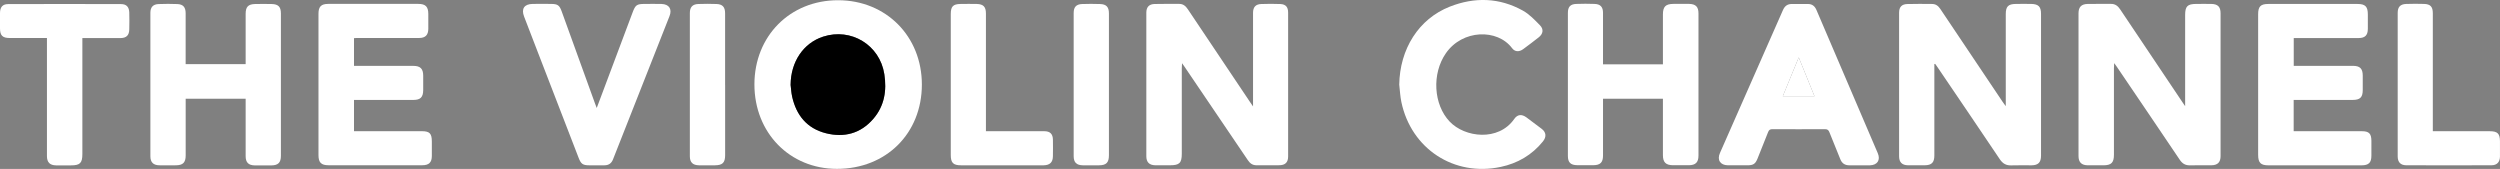
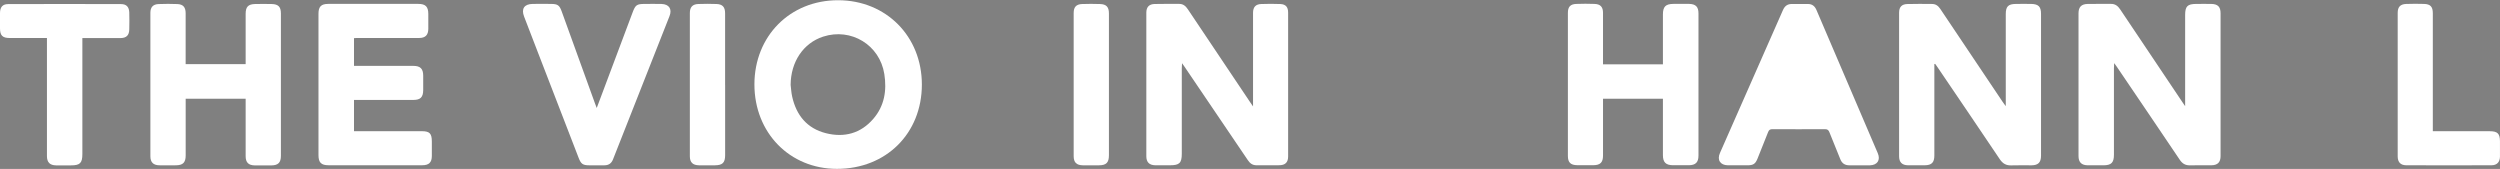
<svg xmlns="http://www.w3.org/2000/svg" id="Layer_1" viewBox="0 0 744.55 50.32">
  <rect x="0" y="0" width="744.55" height="50.32" fill="#808080" stroke="none" />
  <defs>
    <style>
      .cls-1 {
      fill: #fff;
      }

      .cls-2 {
      fill: #fff
      }

      .cls-3 {
      fill: black;
      }

      .cls-4 {
      fill: #fff;
      }

      .cls-5 {
      fill: #fff;
      }

      .cls-6 {
      fill: #fff;
      }
    </style>
  </defs>
  <path class="cls-5" d="M650.78,31.64c0-9.32,0-18.24,0-27.17,0-2.6.69-3.29,3.32-3.3,1.48,0,2.97-.03,4.45,0,1.97.04,2.78.85,2.78,2.8,0,14.17,0,28.34,0,42.51,0,1.85-.88,2.72-2.72,2.74-2.12.02-4.24-.03-6.35.02-1.36.04-2.29-.48-3.06-1.62-6.25-9.29-12.55-18.55-18.83-27.82-.16-.24-.34-.47-.73-1-.03.7-.07,1.12-.07,1.54,0,8.59,0,17.17,0,25.76,0,2.34-.78,3.12-3.11,3.13-1.57,0-3.14.02-4.7,0-1.85-.03-2.73-.9-2.74-2.75-.01-14.17-.01-28.34,0-42.51,0-1.86.83-2.74,2.69-2.79,2.33-.05,4.66,0,6.99-.02,1.29-.01,2.07.65,2.76,1.68,6.15,9.21,12.33,18.39,18.5,27.58.2.3.41.6.82,1.21Z" />
  <path class="cls-5" d="M373.18,31.68V14.47c0-3.55,0-7.1,0-10.66,0-1.67.76-2.55,2.42-2.61,1.9-.07,3.81-.08,5.71,0,1.62.07,2.32.91,2.32,2.54,0,14.29,0,28.59,0,42.88,0,1.7-.84,2.56-2.57,2.59-2.29.04-4.57,0-6.86.01-1.18,0-1.94-.58-2.58-1.54-6.26-9.28-12.56-18.54-18.84-27.8-.18-.27-.37-.53-.75-1.05-.04.72-.07,1.15-.07,1.59,0,8.46,0,16.91,0,25.37,0,2.74-.7,3.43-3.47,3.43-1.48,0-2.97.02-4.45,0-1.77-.04-2.64-.93-2.64-2.69,0-14.25,0-28.5,0-42.75,0-1.65.79-2.54,2.45-2.59,2.45-.07,4.91-.02,7.37-.03,1.19,0,1.92.67,2.55,1.61,6.15,9.2,12.33,18.39,18.49,27.58.23.34.47.68.91,1.33Z" />
  <path class="cls-2" d="M576.09,19.06c0,2.06,0,4.11,0,6.17,0,7.02,0,14.04,0,21.06,0,2.11-.8,2.92-2.9,2.93-1.65.01-3.3.02-4.96,0-1.77-.03-2.64-.91-2.64-2.68,0-14.25,0-28.5,0-42.75,0-1.68.76-2.54,2.44-2.59,2.45-.08,4.91-.03,7.37-.02,1.11,0,1.85.56,2.47,1.49,6.17,9.24,12.37,18.46,18.57,27.68.23.34.47.66.92,1.27,0-.73,0-1.13,0-1.53,0-8.63,0-17.25,0-25.88,0-2.28.72-3.02,3.03-3.04,1.52-.02,3.05-.03,4.57,0,2.13.04,2.9.82,2.9,2.93,0,14.08,0,28.16,0,42.25,0,2.02-.83,2.86-2.83,2.88-1.99.02-3.98-.06-5.97.02-1.56.07-2.59-.52-3.47-1.82-6.17-9.19-12.4-18.34-18.61-27.5-.21-.31-.43-.61-.65-.92-.08.02-.16.04-.24.06Z" />
  <path class="cls-1" d="M224.68,25.15c0-14.4,10.61-25.09,24.92-25.08,14.28,0,24.95,10.74,24.95,25.11,0,14.55-10.65,25.12-25.29,25.11-14.07,0-24.58-10.76-24.58-25.14ZM235.46,25.25c.15,1.17.2,2.36.46,3.51,1.24,5.57,4.43,9.49,10.06,10.91,5.47,1.38,10.37.07,14.12-4.29,3.31-3.84,4.04-8.44,3.27-13.33-1.36-8.65-9.87-13.84-18.22-11.14-5.89,1.91-9.64,7.5-9.68,14.33Z" />
  <path class="cls-1" d="M477.41,19.15h17.84v-1.39c0-4.48,0-8.96,0-13.45,0-2.33.8-3.13,3.12-3.15,1.57-.01,3.13-.03,4.7,0,1.96.05,2.77.88,2.77,2.82,0,14.12,0,28.25,0,42.37,0,1.99-.86,2.84-2.87,2.86-1.57.01-3.13,0-4.7,0-2.14-.01-3.02-.86-3.02-3-.02-5.12,0-10.23,0-15.35,0-.46,0-.92,0-1.45h-17.84c0,.43,0,.88,0,1.33,0,5.2,0,10.4,0,15.6,0,2.02-.81,2.84-2.83,2.86-1.61.01-3.22.01-4.83,0-1.99-.02-2.8-.82-2.8-2.75,0-14.21,0-28.42,0-42.62,0-1.78.72-2.59,2.49-2.66,1.82-.07,3.64-.07,5.46,0,1.75.06,2.51.91,2.51,2.65,0,4.65,0,9.3,0,13.95,0,.42,0,.83,0,1.36Z" />
  <path class="cls-2" d="M73.17,29.41h-17.87v1.4c0,5.16,0,10.32,0,15.48,0,2.1-.81,2.93-2.9,2.94-1.65.01-3.3.03-4.96,0-1.78-.03-2.65-.91-2.65-2.67,0-14.25,0-28.51,0-42.76,0-1.65.79-2.53,2.45-2.59,1.86-.07,3.73-.08,5.59,0,1.71.07,2.46.94,2.46,2.72.01,4.57,0,9.14,0,13.7,0,.46,0,.92,0,1.48h17.87v-1.3c0-4.57,0-9.14,0-13.7,0-2.06.76-2.86,2.79-2.91,1.65-.04,3.3-.04,4.96,0,1.98.04,2.75.84,2.75,2.81,0,14.13,0,28.25,0,42.38,0,2.03-.81,2.85-2.83,2.87-1.65.01-3.3.02-4.96,0-1.86-.03-2.71-.88-2.71-2.74-.01-5.2,0-10.4,0-15.61,0-.46,0-.91,0-1.47Z" />
-   <path class="cls-2" d="M683.09,39.08h1.43c6.31,0,12.62,0,18.93,0,2.08,0,2.79.73,2.8,2.83,0,1.48,0,2.96,0,4.44,0,2.1-.8,2.88-2.94,2.89-4.53,0-9.06,0-13.59,0s-9.4,0-14.1,0c-2.35,0-3.09-.76-3.1-3.13,0-13.95,0-27.91,0-41.86,0-2.3.73-3.07,3.02-3.07,8.85-.01,17.7-.01,26.55,0,2.35,0,3.1.78,3.1,3.13,0,1.44,0,2.88,0,4.31-.01,1.86-.84,2.71-2.71,2.71-5.97.01-11.94,0-17.91,0h-1.45v8.28c.45,0,.9,0,1.35,0,5.42,0,10.84,0,16.26,0,2.11,0,2.93.81,2.94,2.9,0,1.44,0,2.88,0,4.31,0,2.17-.79,2.94-3.01,2.94-5.38,0-10.76,0-16.14,0h-1.42v9.31Z" />
  <path class="cls-1" d="M105.43,11.39v8.23h1.41c5.42,0,10.84,0,16.26,0,2.08,0,2.93.84,2.94,2.91.01,1.44.01,2.88,0,4.31-.02,2.11-.82,2.92-2.92,2.92-5.42,0-10.84,0-16.26,0h-1.43v9.31h1.34c6.27,0,12.54,0,18.8,0,2.39,0,3.04.66,3.04,3.1,0,1.44,0,2.88,0,4.31-.01,1.89-.87,2.73-2.84,2.73-5.63.01-11.27,0-16.9,0-3.68,0-7.37,0-11.05,0-2.17,0-2.97-.82-2.97-3,0-14.04,0-28.08,0-42.12,0-2.1.78-2.93,2.91-2.93,8.94-.02,17.87-.02,26.81,0,2.19,0,2.98.84,2.99,3,0,1.48.02,2.96,0,4.44-.02,1.84-.88,2.71-2.74,2.71-6.18.01-12.37,0-18.55,0-.25,0-.49.03-.85.05Z" />
-   <path class="cls-1" d="M553.84,49.23c-1.02,0-2.03,0-3.05,0-1.33.01-2.22-.56-2.72-1.84-1.04-2.67-2.18-5.3-3.22-7.97-.27-.7-.61-.96-1.37-.95-5.21.03-10.42.03-15.62,0-.72,0-1.04.24-1.29.89-1.02,2.63-2.08,5.25-3.14,7.87-.64,1.58-1.25,1.99-2.98,2-1.95,0-3.9.02-5.84,0-2.28-.03-3.29-1.59-2.37-3.67,6.26-14.2,12.53-28.38,18.77-42.58.53-1.2,1.35-1.79,2.62-1.79,1.61,0,3.22-.01,4.83,0,1.23.01,2.02.62,2.51,1.77,6.08,14.23,12.19,28.44,18.27,42.67.87,2.04-.13,3.55-2.35,3.61-1.02.03-2.03,0-3.05,0ZM535.7,17.1c-1.66,4.03-3.2,7.76-4.75,11.55h9.44c-1.56-3.84-3.07-7.57-4.69-11.55Z" />
-   <path class="cls-1" d="M416.72,25.27c.15-10.69,5.8-19.65,15.06-23.29,7.39-2.91,14.77-2.71,21.78,1.19,1.91,1.06,3.5,2.76,5.06,4.34,1.19,1.2.95,2.59-.36,3.61-1.53,1.2-3.08,2.38-4.65,3.53-1.18.86-2.44.82-3.28-.3-4.37-5.84-14.78-5.61-19.72,1.51-4.23,6.1-3.69,15.27,1.12,20.34,4.53,4.78,14.54,5.97,19.23-.76.98-1.4,2.23-1.5,3.63-.49,1.54,1.12,3.06,2.27,4.57,3.43,1.33,1.02,1.46,2.38.35,3.75-3.27,4.05-7.56,6.52-12.57,7.58-13.91,2.96-26.65-5.4-29.58-19.3-.36-1.68-.43-3.43-.63-5.14Z" />
+   <path class="cls-1" d="M553.84,49.23c-1.02,0-2.03,0-3.05,0-1.33.01-2.22-.56-2.72-1.84-1.04-2.67-2.18-5.3-3.22-7.97-.27-.7-.61-.96-1.37-.95-5.21.03-10.42.03-15.62,0-.72,0-1.04.24-1.29.89-1.02,2.63-2.08,5.25-3.14,7.87-.64,1.58-1.25,1.99-2.98,2-1.95,0-3.9.02-5.84,0-2.28-.03-3.29-1.59-2.37-3.67,6.26-14.2,12.53-28.38,18.77-42.58.53-1.2,1.35-1.79,2.62-1.79,1.61,0,3.22-.01,4.83,0,1.23.01,2.02.62,2.51,1.77,6.08,14.23,12.19,28.44,18.27,42.67.87,2.04-.13,3.55-2.35,3.61-1.02.03-2.03,0-3.05,0ZM535.7,17.1c-1.66,4.03-3.2,7.76-4.75,11.55c-1.56-3.84-3.07-7.57-4.69-11.55Z" />
  <path class="cls-1" d="M177.71,32.18c3.65-9.71,7.16-19.06,10.67-28.42.87-2.32,1.25-2.59,3.71-2.59,1.65,0,3.3-.04,4.95.01,2.23.08,3.18,1.52,2.36,3.6-5.61,14.24-11.23,28.47-16.84,42.7-.46,1.17-1.29,1.74-2.52,1.75-1.52.02-3.05,0-4.57,0-1.87,0-2.44-.4-3.12-2.16-4.06-10.5-8.11-21-12.17-31.5-1.37-3.54-2.73-7.08-4.09-10.62-.9-2.32.02-3.73,2.51-3.78,1.86-.04,3.73-.02,5.59,0,1.9.02,2.43.41,3.08,2.2,3.3,9.12,6.6,18.23,9.9,27.35.14.38.28.75.55,1.46Z" />
  <path class="cls-5" d="M13.98,11.32c-3.81,0-7.45,0-11.09,0C.75,11.32,0,10.57,0,8.43c0-1.52,0-3.05,0-4.57C.02,2.16.75,1.22,2.39,1.22c11.23-.04,22.45-.04,33.68,0,1.6,0,2.38.88,2.43,2.49.05,1.69.04,3.38,0,5.08-.04,1.74-.88,2.54-2.62,2.55-3.72.02-7.44,0-11.35,0v1.55c0,11,0,22,0,32.99,0,2.67-.7,3.37-3.39,3.37-1.48,0-2.97.02-4.45,0-1.84-.03-2.7-.91-2.71-2.75,0-11.21,0-22.42,0-33.63v-1.53Z" />
  <path class="cls-2" d="M724.54,39.08c5.78,0,11.37,0,16.95,0,2.32,0,3.04.71,3.05,3,0,1.52.02,3.04,0,4.57-.03,1.61-.9,2.57-2.51,2.57-8.47.03-16.93.03-25.4,0-1.69,0-2.55-.94-2.55-2.63,0-14.25,0-28.49,0-42.74,0-1.75.75-2.6,2.5-2.67,1.78-.07,3.56-.06,5.33-.01,1.92.05,2.63.84,2.63,2.77,0,11.2,0,22.4,0,33.6v1.52Z" />
-   <path class="cls-2" d="M293.62,39.08c2.35,0,4.54,0,6.74,0,3.56,0,7.12,0,10.68,0,1.67,0,2.5.8,2.54,2.47.04,1.65.02,3.3,0,4.95-.02,1.83-.89,2.68-2.74,2.73-.13,0-.25,0-.38,0-8.09,0-16.18,0-24.27,0-2.29,0-3.03-.75-3.03-3.04,0-14,0-28,0-42,0-2.27.68-2.98,2.92-3.01,1.61-.02,3.22-.04,4.83,0,1.97.05,2.72.86,2.72,2.84,0,11.17,0,22.33,0,33.5,0,.46,0,.93,0,1.56Z" />
  <path class="cls-6" d="M215.96,25.26c0,6.98,0,13.96,0,20.94,0,2.26-.78,3.02-3.07,3.03-1.57,0-3.14.02-4.7,0-1.88-.03-2.74-.88-2.74-2.71,0-14.21,0-28.42,0-42.64,0-1.74.78-2.62,2.49-2.69,1.82-.07,3.64-.07,5.46,0,1.79.06,2.55.92,2.55,2.76,0,7.11,0,14.21,0,21.32Z" />
  <path class="cls-5" d="M330.26,25.16c0,7.02,0,14.04,0,21.07,0,2.2-.79,2.99-2.96,3-1.61,0-3.22.02-4.83,0-1.87-.03-2.71-.87-2.71-2.73,0-14.21,0-28.43,0-42.64,0-1.76.76-2.59,2.5-2.66,1.78-.07,3.56-.06,5.34,0,1.89.05,2.66.88,2.66,2.78,0,7.06,0,14.13,0,21.19Z" />
-   <path class="cls-3" d="M235.46,25.25c.04-6.83,3.8-12.42,9.68-14.33,8.34-2.71,16.86,2.49,18.22,11.14.77,4.89.04,9.49-3.27,13.33-3.75,4.36-8.65,5.67-14.12,4.29-5.63-1.42-8.82-5.35-10.06-10.91-.25-1.15-.31-2.34-.46-3.51Z" />
  <path class="cls-4" d="M535.7,17.1c1.61,3.98,3.13,7.71,4.69,11.55h-9.44c1.56-3.79,3.1-7.52,4.75-11.55Z" />
</svg>